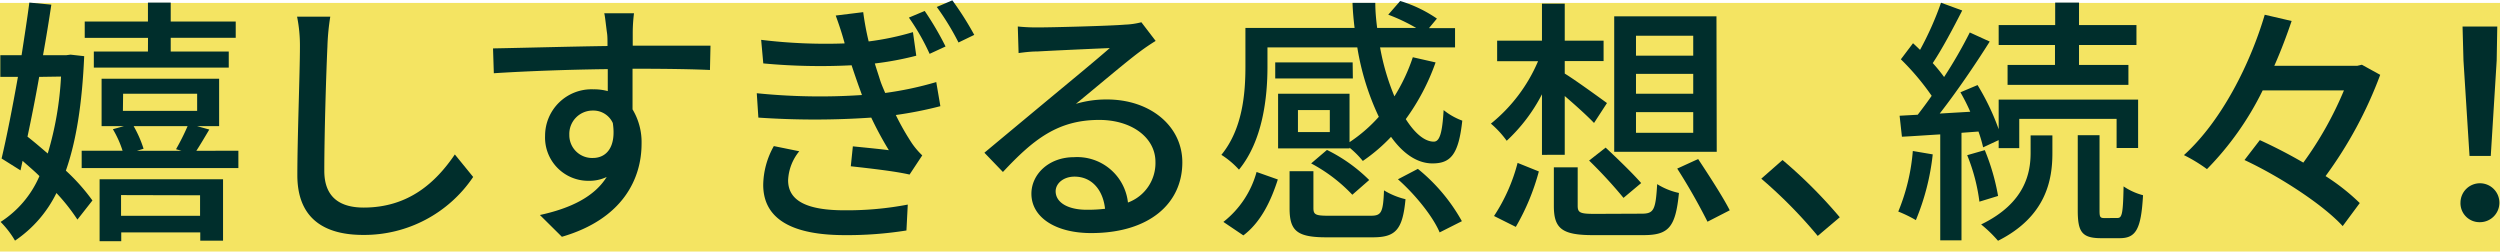
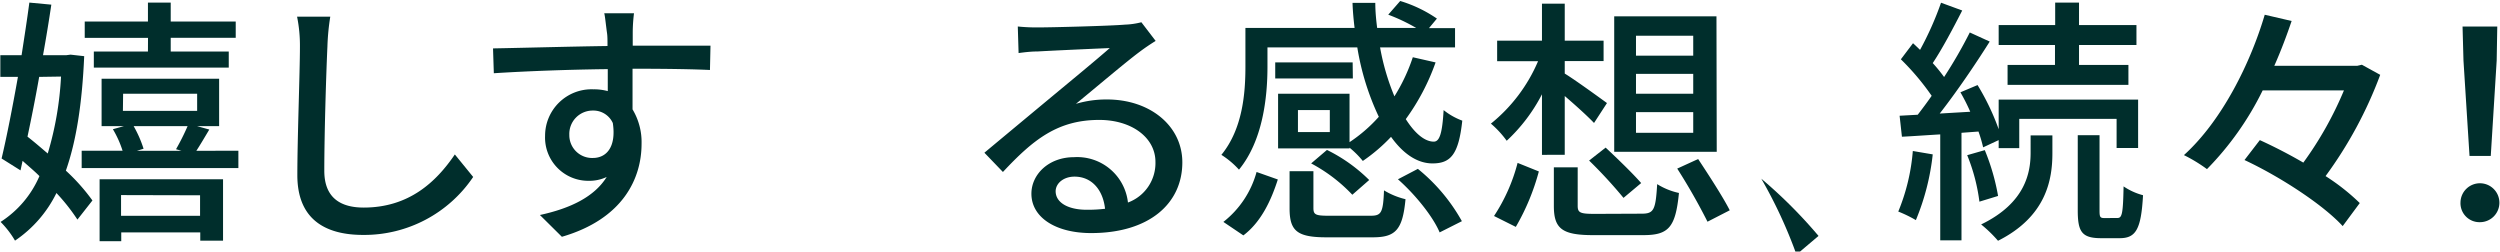
<svg xmlns="http://www.w3.org/2000/svg" width="376.5" height="37.88" viewBox="0 0 376.5 37.88">
  <defs>
    <style>
      .cls-1 {
        fill: #f4e462;
      }

      .cls-2 {
        fill: #002e2c;
      }
    </style>
  </defs>
  <g id="レイヤー_2" data-name="レイヤー 2">
    <g id="デザイン">
      <g>
-         <rect class="cls-1" y="0.44" width="376.5" height="37.44" />
        <g>
          <path class="cls-2" d="M12.68,8.46c-.31,7.18-1.2,12.8-2.76,17.24a29.37,29.37,0,0,1,4,4.49l-2.26,2.88a29.09,29.09,0,0,0-3.16-4,18.42,18.42,0,0,1-6.24,7.17A13.89,13.89,0,0,0,.09,33.42a15.42,15.42,0,0,0,5.85-6.9C5.12,25.7,4.26,25,3.4,24.22l-.31,1.44L.24,23.87C1,20.67,1.88,16.19,2.7,11.58H.05V8.31h3.2c.43-2.77.85-5.5,1.17-7.92L7.73.7c-.35,2.38-.78,5-1.25,7.61H10l.63-.08ZM5.9,11.58c-.55,3.12-1.17,6.24-1.76,9,1,.78,2,1.64,3.05,2.54a48.83,48.83,0,0,0,2-11.59Zm30,11.12v2.61H12.3V22.7h6.16A15.49,15.49,0,0,0,17,19.46L18.65,19H15.3V11.86H33V19H29.69l1.83.51c-.7,1.17-1.36,2.3-1.95,3.2Zm-13.61-17H12.76V3.24h9.52V.39h3.43V3.24H35.5V5.69H25.71V7.76h8.74v2.42H14.13V7.76h8.15ZM15,27H33.59v9.24H30.16V35H18.26v1.32H15Zm3.23,2.38v3.12h11.9V29.41Zm.28-12.68H29.69V14.12H18.54ZM20.13,19a17.3,17.3,0,0,1,1.49,3.4l-1,.31h6.71l-.82-.24A34.18,34.18,0,0,0,28.25,19Z" />
          <path class="cls-2" d="M49.31,7c-.2,4.33-.47,13.34-.47,18.72,0,4.14,2.53,5.54,5.93,5.54,6.82,0,10.92-3.86,13.73-8l2.76,3.39a19.79,19.79,0,0,1-16.57,8.73c-5.93,0-9.91-2.53-9.91-9,0-5.54.39-15.61.39-19.35a22,22,0,0,0-.43-4.52l5,0A34.61,34.61,0,0,0,49.31,7Z" />
          <path class="cls-2" d="M95.29,4.88c0,.46,0,1.16,0,2H107l-.08,3.66c-2.3-.11-6-.19-11.66-.19,0,2.1,0,4.37,0,6.12a9.58,9.58,0,0,1,1.36,5.19c0,5.18-2.76,11.31-12,14l-3.31-3.28c4.6-1,8.19-2.73,10.06-5.73a6.12,6.12,0,0,1-2.73.58,6.51,6.51,0,0,1-6.55-6.78,7,7,0,0,1,7.25-7,8.06,8.06,0,0,1,2.19.27c0-1,0-2.18,0-3.31-5.93.07-12.33.31-17.16.62l-.12-3.74c4.41-.08,11.66-.28,17.24-.36,0-.85,0-1.52-.08-2C91.23,3.63,91.12,2.42,91,2h4.48A24.17,24.17,0,0,0,95.29,4.88Zm-6,18.91c2,0,3.55-1.6,3-5.26a3.21,3.21,0,0,0-3-1.88,3.52,3.52,0,0,0-3.55,3.67A3.43,3.43,0,0,0,89.28,23.79Z" />
-           <path class="cls-2" d="M125.86,2.34,130,1.83a42.18,42.18,0,0,0,.82,4.41,41.7,41.7,0,0,0,6.67-1.4l.5,3.55a47.12,47.12,0,0,1-6.24,1.17c.24.82.51,1.59.74,2.34s.51,1.36.82,2.1A51.26,51.26,0,0,0,141,12.36l.62,3.63a58.88,58.88,0,0,1-6.71,1.33,38.1,38.1,0,0,0,2.42,4.25,11.64,11.64,0,0,0,1.56,1.83l-1.91,2.89c-2.18-.51-6.08-.94-8.85-1.25l.31-3c1.87.19,4.25.42,5.42.58a52.52,52.52,0,0,1-2.65-4.91,123.91,123.91,0,0,1-17,0l-.24-3.67a94.26,94.26,0,0,0,15.84.27c-.2-.58-.43-1.17-.63-1.75-.35-1-.66-1.91-.93-2.73a92.55,92.55,0,0,1-13.3-.28L114.63,6a80.31,80.31,0,0,0,12.56.54,1.17,1.17,0,0,0-.08-.35C126.76,4.91,126.33,3.63,125.86,2.34Zm-7.17,24.81c0,3.08,2.81,4.52,8.5,4.52a48.64,48.64,0,0,0,9.52-.86l-.2,3.9a56.6,56.6,0,0,1-9.28.7c-7.68,0-12.25-2.26-12.29-7.52a12.21,12.21,0,0,1,1.6-5.89l3.83.78A7.35,7.35,0,0,0,118.69,27.15ZM142.4,7,140,8.11a33.28,33.28,0,0,0-3.12-5.46l2.38-1A45.42,45.42,0,0,1,142.4,7Zm4.33-1.75L144.35,6.4a38.94,38.94,0,0,0-3.27-5.35l2.34-1A46.23,46.23,0,0,1,146.73,5.27Z" />
          <path class="cls-2" d="M156.4,4.13c2,0,10.92-.23,13-.42a11.35,11.35,0,0,0,2.49-.36l2.15,2.81c-.82.51-1.64,1.06-2.46,1.68-2,1.48-6.78,5.54-9.55,7.8a16.08,16.08,0,0,1,4.68-.66c6.51,0,11.35,4,11.35,9.47,0,6.21-5,10.65-13.73,10.65-5.38,0-9-2.38-9-5.93,0-2.88,2.57-5.5,6.43-5.5a7.69,7.69,0,0,1,8.11,6.83,6.33,6.33,0,0,0,4.14-6.12c0-3.67-3.59-6.32-8.46-6.32-6.24,0-9.91,2.92-14.51,7.84L148.25,23c3-2.5,7.92-6.59,10.22-8.5s6.71-5.54,8.66-7.26c-2.07.08-8.82.39-10.85.51-1,0-2,.12-2.88.24l-.12-4A27.71,27.71,0,0,0,156.4,4.13Zm7.26,27.46a21.89,21.89,0,0,0,2.76-.15c-.31-2.85-2-4.84-4.6-4.84-1.64,0-2.84,1-2.84,2.22C159,30.54,160.89,31.59,163.66,31.59Z" />
          <path class="cls-2" d="M203.24,22.35H192.48V14.12h10.76v7.29a22.7,22.7,0,0,0,4.41-3.82,38.82,38.82,0,0,1-3.24-10.45H190.88v2.92c0,4.61-.7,11.12-4.29,15.49a12.92,12.92,0,0,0-2.65-2.23c3.23-3.94,3.62-9.36,3.62-13.3V4.21H204c-.15-1.25-.27-2.49-.31-3.78h3.43c0,1.29.12,2.53.28,3.78h5.88a27.67,27.67,0,0,0-4.21-2l1.8-2.06a19.88,19.88,0,0,1,5.53,2.65l-1.2,1.44h3.93V7.14H207.84A35.14,35.14,0,0,0,210,14.51a27.2,27.2,0,0,0,2.77-5.89l3.43.78a33.33,33.33,0,0,1-4.49,8.54c1.37,2.15,2.85,3.39,4.22,3.39.89,0,1.28-1.32,1.48-4.75a10,10,0,0,0,2.81,1.59c-.55,5.11-1.76,6.44-4.49,6.44-2.3,0-4.44-1.48-6.24-4a25.87,25.87,0,0,1-4.25,3.63,13.76,13.76,0,0,0-2-2Zm-19,11.07a14.36,14.36,0,0,0,5-7.52l3.2,1.13c-1,3.12-2.5,6.39-5.19,8.42Zm19.5-21.6H192.05V9.4h11.66Zm2.69,20.67c1.6,0,1.87-.47,2-3.82A11.32,11.32,0,0,0,211.67,30c-.43,4.6-1.49,5.74-4.92,5.74h-7c-4.45,0-5.54-1-5.54-4.37V25.78h3.59v5.54c0,1,.31,1.17,2.3,1.17Zm-6.16-15.91h-4.8v3.31h4.8Zm-.43,6a24.08,24.08,0,0,1,6.36,4.53l-2.54,2.22a24,24,0,0,0-6.2-4.72Zm13.69,2.85a27,27,0,0,1,6.63,7.88L216.81,35c-1-2.38-3.66-5.69-6.28-8Z" />
          <path class="cls-2" d="M232.22,23.32V14.2a25.42,25.42,0,0,1-5.31,7,14.56,14.56,0,0,0-2.38-2.58,24.27,24.27,0,0,0,7.1-9.4h-6.16V6.12h6.75V.55h3.43V6.12h5.85V9.2h-5.85v1.88c1.48.89,5.34,3.7,6.36,4.44l-1.95,3c-.94-1-2.81-2.69-4.41-4.06v8.85ZM225,32.53a26.64,26.64,0,0,0,3.55-8l3.2,1.29a34.15,34.15,0,0,1-3.47,8.35Zm22.23-.35c1.84,0,2.11-.55,2.34-4.45a10.24,10.24,0,0,0,3.28,1.33c-.51,5.14-1.52,6.35-5.34,6.35h-7.61c-4.68,0-5.89-1-5.89-4.4V25.2h3.59V31c0,1.05.39,1.21,2.61,1.21Zm-5.42-9.95c1.76,1.64,4.14,3.94,5.35,5.34l-2.66,2.23a70.5,70.5,0,0,0-5.18-5.62Zm16.73.63H243.1V2.46h15.4ZM255,5.38h-8.62v3H255Zm0,5.74h-8.62v3H255Zm0,5.77h-8.62V20H255Zm.74,7.06c1.6,2.42,3.75,5.73,4.76,7.72l-3.35,1.72a90.44,90.44,0,0,0-4.56-8Z" />
-           <path class="cls-2" d="M265.25,26.91l3.2-2.81a72.35,72.35,0,0,1,8.62,8.62l-3.32,2.81A70.82,70.82,0,0,0,265.25,26.91Z" />
+           <path class="cls-2" d="M265.25,26.91a72.35,72.35,0,0,1,8.62,8.62l-3.32,2.81A70.82,70.82,0,0,0,265.25,26.91Z" />
          <path class="cls-2" d="M291.07,23.25a35.66,35.66,0,0,1-2.54,9.9,19.15,19.15,0,0,0-2.65-1.29,30.14,30.14,0,0,0,2.19-9.12ZM295.4,20V36.19h-3.2V20.24c-2.11.12-4.06.27-5.77.35l-.35-3.16,2.73-.15c.66-.86,1.4-1.84,2.1-2.85a37.52,37.52,0,0,0-4.64-5.5l1.83-2.42c.36.32.71.67,1.06,1a47.5,47.5,0,0,0,3.16-7.1l3.19,1.17c-1.36,2.65-3,5.77-4.44,7.92a23.33,23.33,0,0,1,1.71,2.1,69.58,69.58,0,0,0,3.87-6.71l3,1.37c-2.18,3.47-5,7.6-7.53,10.84l4.6-.27a28.63,28.63,0,0,0-1.48-2.93l2.58-1.09A35.77,35.77,0,0,1,301,19.46V15H322v7.29h-3.24V17.9H304.1v4.41H301V21.1l-2.34,1.09a21,21,0,0,0-.7-2.38Zm3.51,2.61a32.86,32.86,0,0,1,2,6.9l-2.81.86a27.77,27.77,0,0,0-1.84-7Zm6.9-2.22h3.28v2.69c0,3.94-.9,9.52-8.19,13.18a19.92,19.92,0,0,0-2.54-2.46c6.67-3.23,7.45-7.8,7.45-10.8Zm3.67-13.61H301v-3h8.51V.39h3.59V3.78h8.65v3h-8.65v3h7.44v3H302.34v-3h7.14Zm9.4,26.05c.7,0,.85-.63.93-4.76a9.52,9.52,0,0,0,2.93,1.33c-.28,5.15-1.09,6.47-3.51,6.47h-2.81c-2.93,0-3.51-1-3.51-4.21V20.36h3.28V31.67c0,1,.07,1.17.74,1.17Z" />
          <path class="cls-2" d="M358.46,11.27a62.48,62.48,0,0,1-8.23,15.25,32.11,32.11,0,0,1,5.15,4.06l-2.57,3.47c-2.93-3.2-9.36-7.41-14.79-9.95l2.31-3c2.06.94,4.36,2.11,6.55,3.39A53.3,53.3,0,0,0,353,13.61H340.76a45.36,45.36,0,0,1-8.39,11.86,23.39,23.39,0,0,0-3.47-2.11c5.81-5.26,10.06-14,12.17-21.14l4.05.94c-.74,2.18-1.6,4.48-2.61,6.75H355l.7-.16Z" />
          <path class="cls-2" d="M370.55,30.46a2.93,2.93,0,1,1,2.93,3A2.86,2.86,0,0,1,370.55,30.46ZM371,9.13,370.86,4h5.23L376,9.13l-.89,14.35h-3.2Z" />
        </g>
      </g>
    </g>
  </g>
</svg>